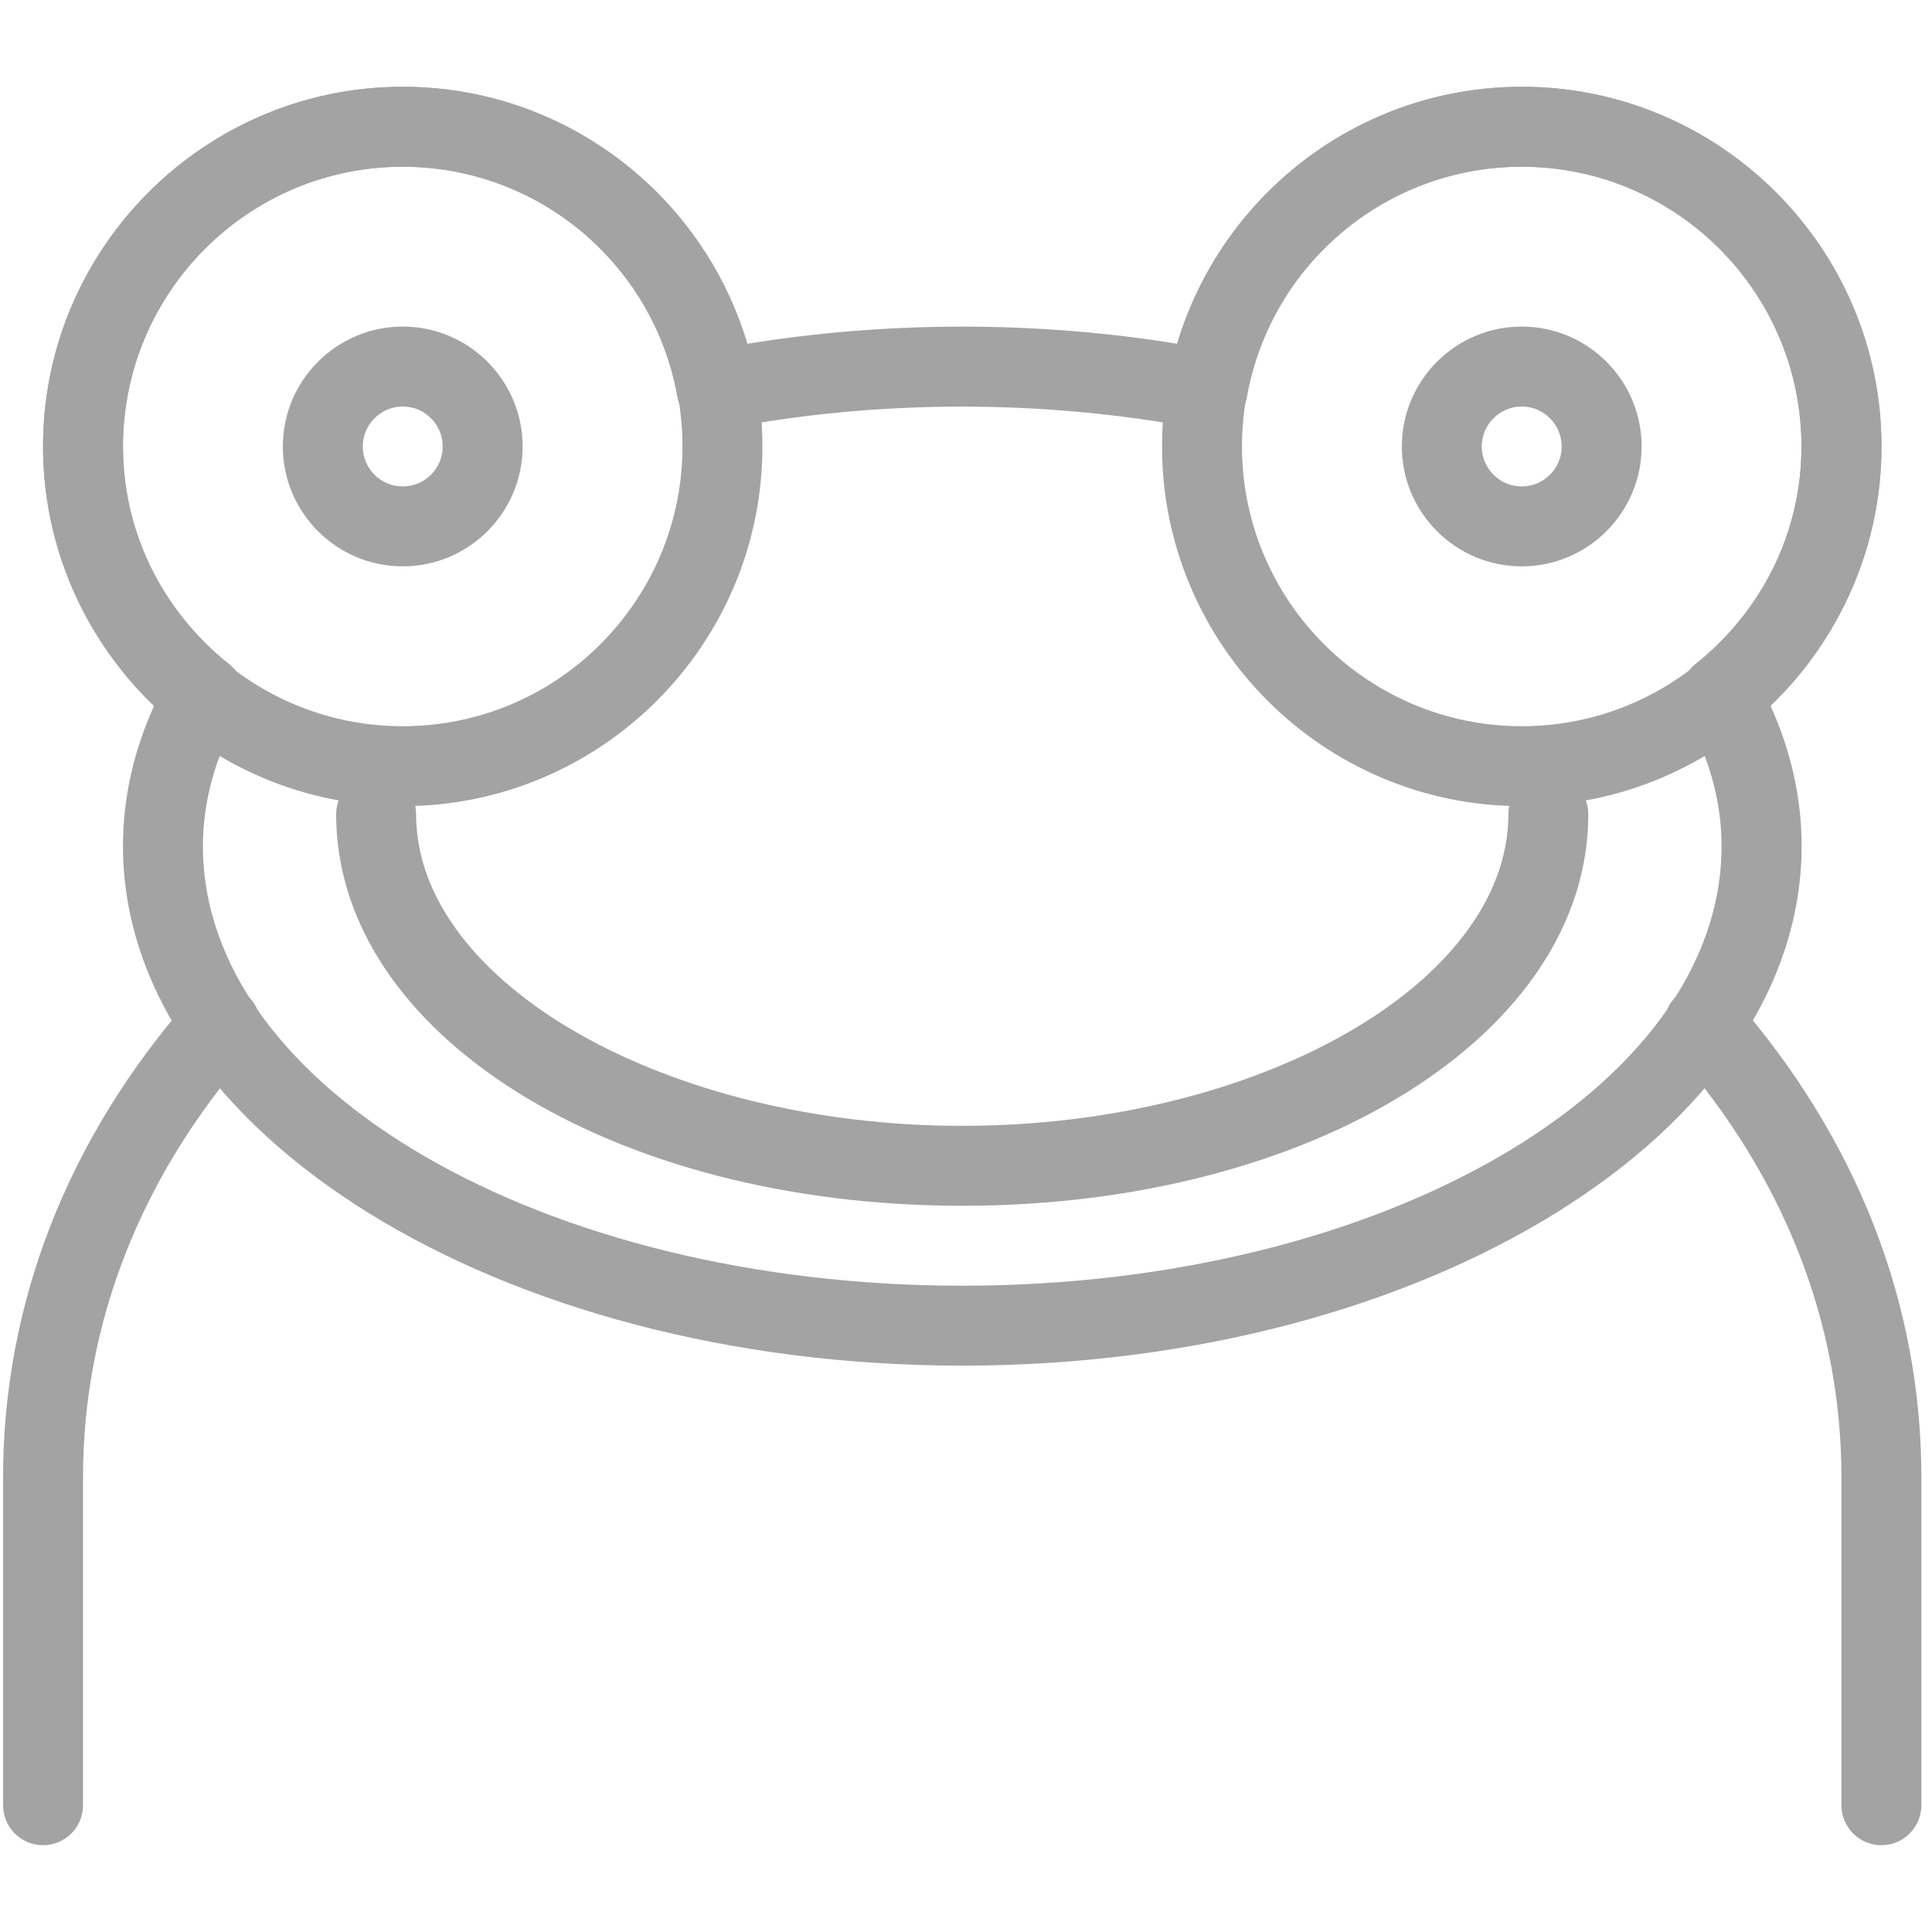
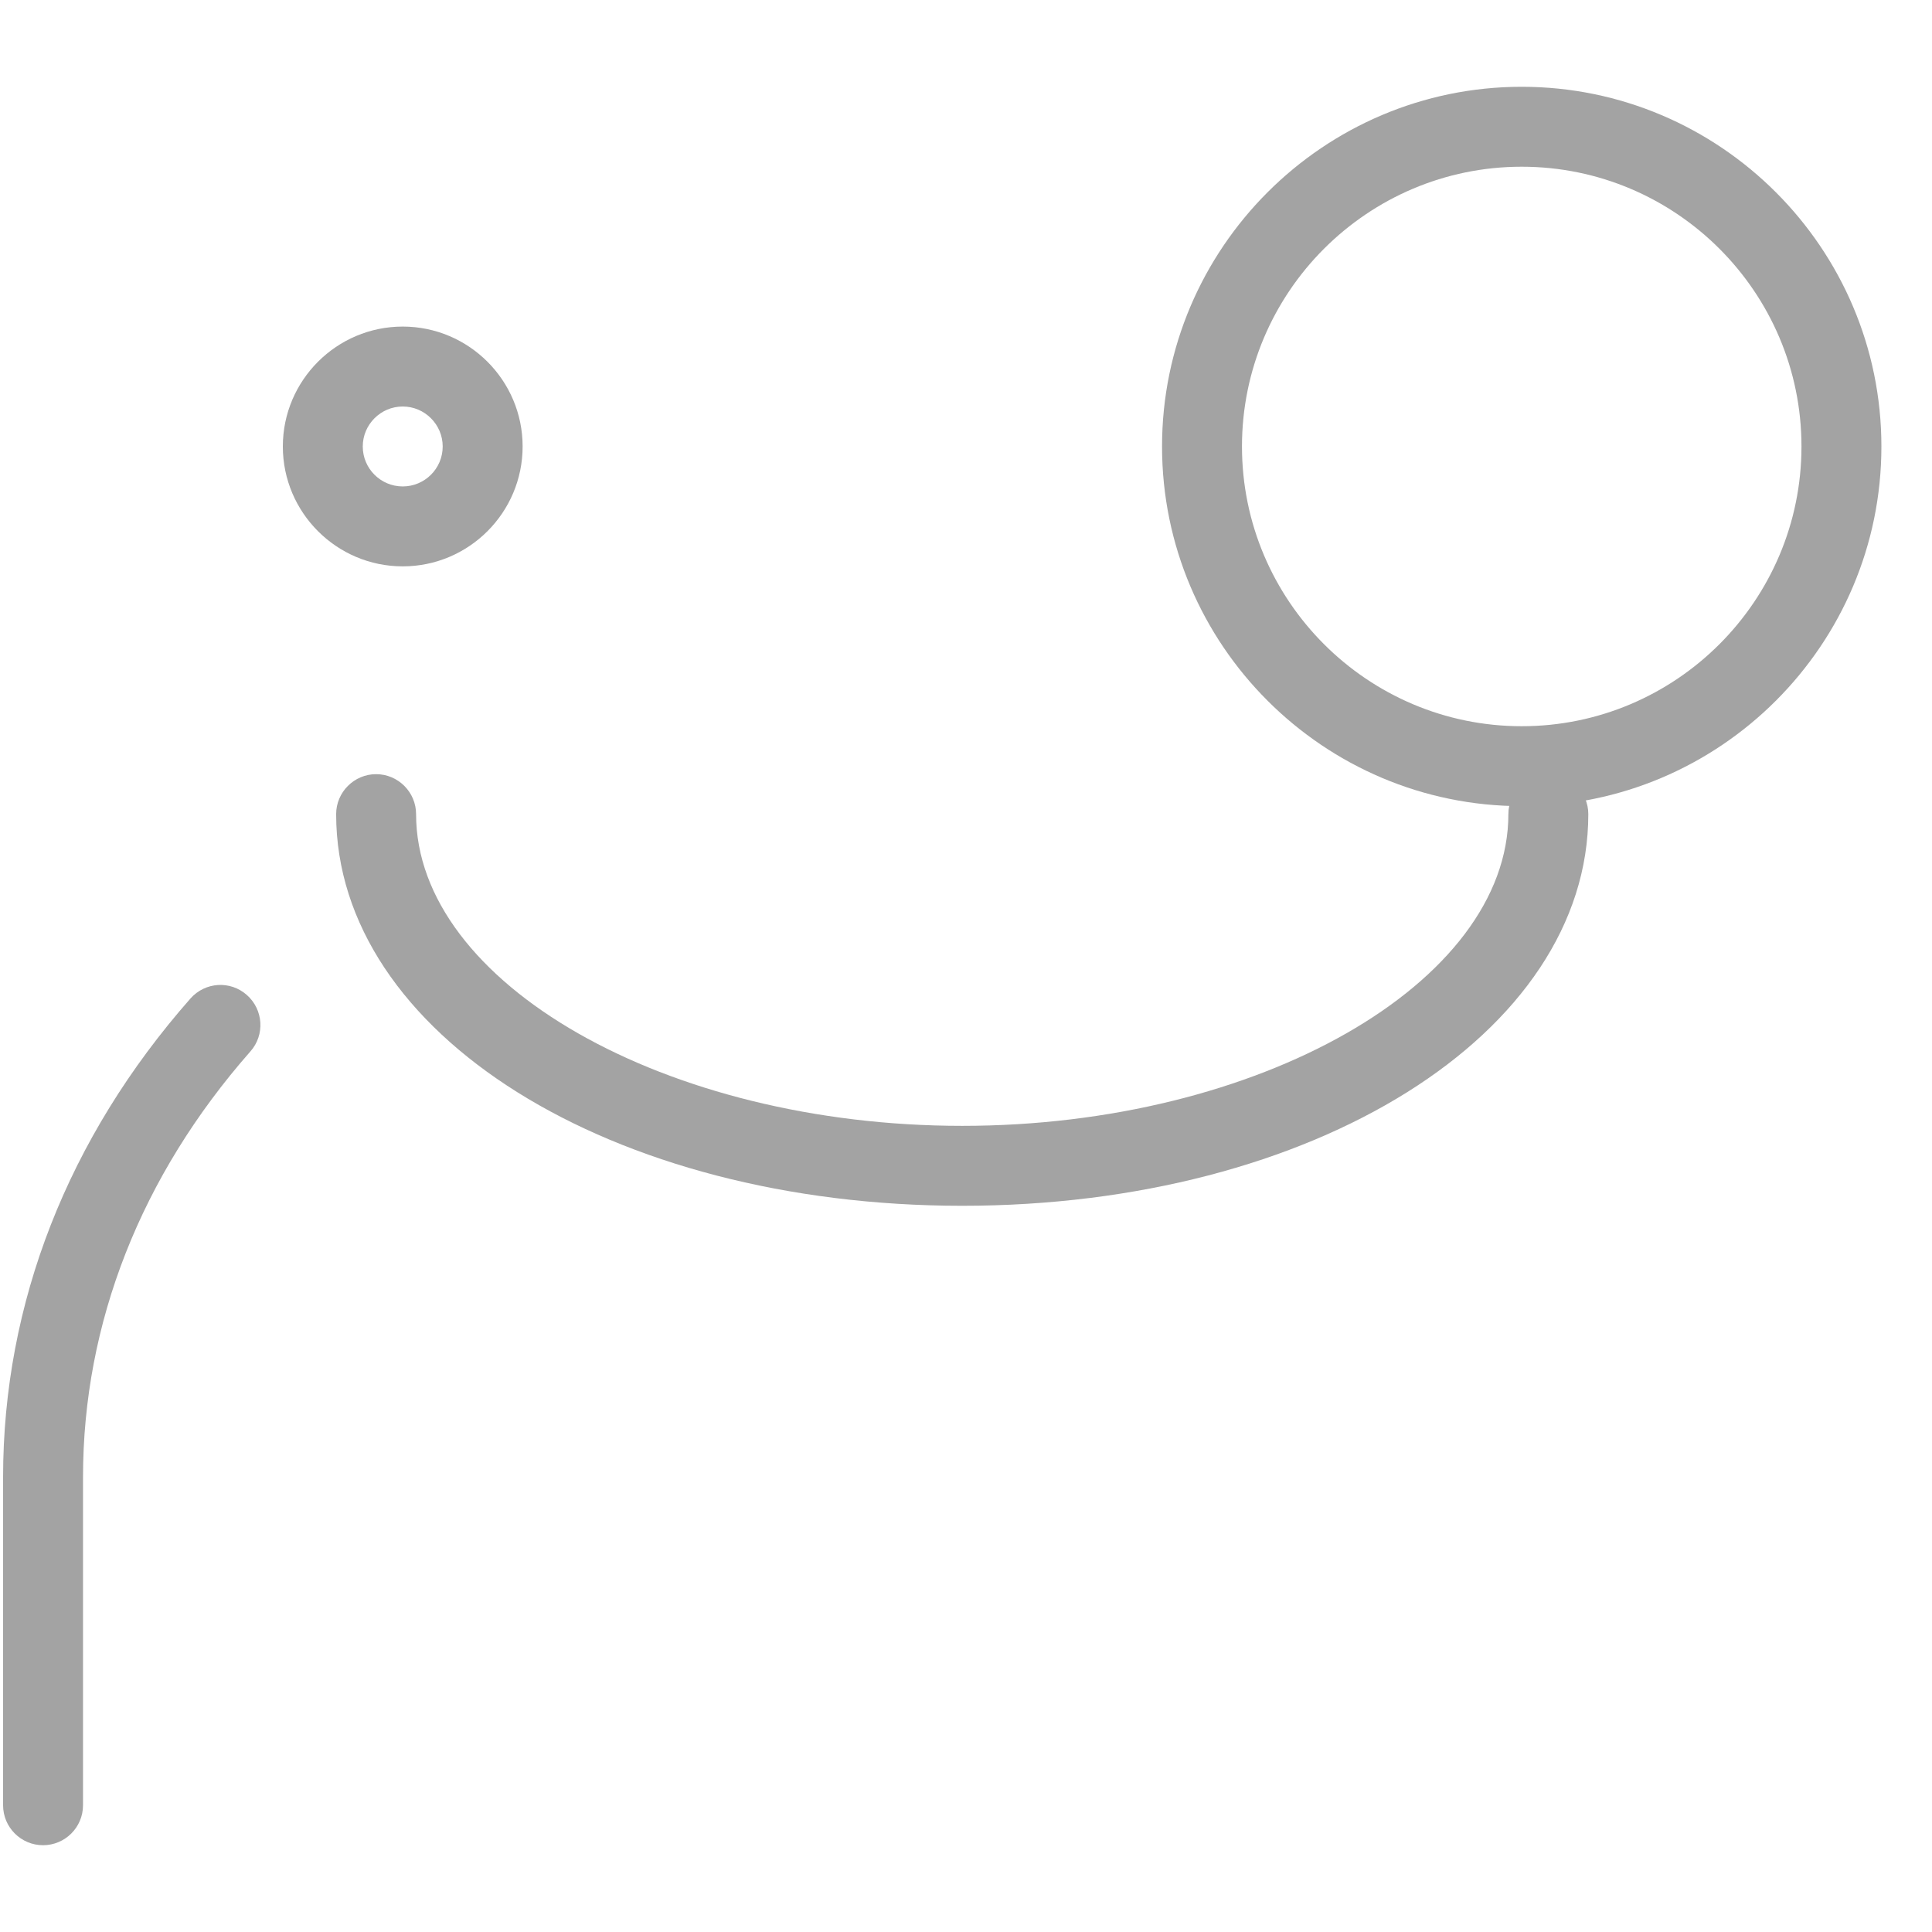
<svg xmlns="http://www.w3.org/2000/svg" version="1.1" id="Capa_1" x="0px" y="0px" width="512px" height="512px" viewBox="0 0 512 512" enable-background="new 0 0 512 512" xml:space="preserve">
-   <path fill="#A3A3A3" d="M255,361.909c-122.643,0-222.409-61.787-222.409-137.682c0-12.667,2.796-25.185,8.367-37.45  c-18.895-18.025-29.549-42.511-29.549-68.459C11.409,65.788,54.197,23,106.727,23c42.534,0,79.347,28.086,91.23,68.121  c37.323-6.08,76.806-6.08,114.128,0C323.969,51.045,360.781,23,403.314,23c52.532,0,95.317,42.788,95.317,95.318  c0,25.99-10.652,50.476-29.547,68.459c5.571,12.201,8.365,24.783,8.365,37.45C477.409,300.122,377.644,361.909,255,361.909z   M106.727,44.182c-40.88,0-74.136,33.256-74.136,74.137c0,22.346,10.209,43.338,28.087,57.635c4.003,3.199,5.126,8.854,2.647,13.409  c-6.375,11.459-9.552,23.194-9.552,34.865c0,64.265,90.277,116.5,201.227,116.5s201.228-52.235,201.228-116.5  c0-11.692-3.178-23.405-9.553-34.865c-2.479-4.554-1.357-10.167,2.647-13.409c17.877-14.276,28.087-35.289,28.087-57.635  c0-40.881-33.256-74.137-74.137-74.137c-35.818,0-66.447,25.651-72.822,60.983c-0.466,2.775-2.162,5.253-4.429,6.884  c-2.309,1.589-5.209,2.203-7.985,1.631c-41.027-7.901-85.171-7.901-126.115,0c-2.732,0.592-5.677-0.022-7.985-1.631  c-2.31-1.631-3.961-4.066-4.428-6.884C173.175,69.833,142.546,44.182,106.727,44.182L106.727,44.182z" />
  <path fill="#A3A3A3" d="M255,319.546c-93.052,0-165.917-45.583-165.917-103.792c0-5.804,4.746-10.591,10.591-10.591  c5.847,0,10.591,4.787,10.591,10.591c0,44.78,66.278,82.609,144.735,82.609c78.457,0,144.735-37.829,144.735-82.609  c0-5.804,4.745-10.591,10.591-10.591s10.591,4.787,10.591,10.591C420.917,273.963,348.051,319.546,255,319.546z" />
-   <path fill="#A3A3A3" d="M106.727,213.636c-52.53,0-95.318-42.745-95.318-95.318C11.409,65.788,54.197,23,106.727,23  c52.531,0,95.318,42.788,95.318,95.318C202.045,170.891,159.258,213.636,106.727,213.636z M106.727,44.182  c-40.88,0-74.136,33.256-74.136,74.137c0,40.88,33.256,74.136,74.136,74.136c40.881,0,74.137-33.256,74.137-74.136  C180.864,77.438,147.608,44.182,106.727,44.182z" />
  <path fill="#A3A3A3" d="M106.727,150.091c-17.517,0-31.772-14.255-31.772-31.772c0-17.518,14.255-31.773,31.772-31.773  c17.518,0,31.773,14.255,31.773,31.773C138.5,135.835,124.245,150.091,106.727,150.091z M106.727,107.728  c-5.825,0-10.591,4.766-10.591,10.591c0,5.867,4.766,10.591,10.591,10.591c5.825,0,10.591-4.724,10.591-10.591  C117.318,112.493,112.552,107.728,106.727,107.728z" />
  <path fill="#A3A3A3" d="M403.272,213.636c-52.53,0-95.318-42.745-95.318-95.318c0-52.531,42.788-95.318,95.318-95.318  s95.318,42.788,95.318,95.318C498.591,170.891,455.803,213.636,403.272,213.636z M403.272,44.182  c-40.88,0-74.136,33.256-74.136,74.137c0,40.88,33.256,74.136,74.136,74.136c40.881,0,74.137-33.256,74.137-74.136  C477.409,77.438,444.153,44.182,403.272,44.182z" />
-   <path fill="#A3A3A3" d="M403.272,150.091c-17.517,0-31.772-14.255-31.772-31.772c0-17.518,14.256-31.773,31.772-31.773  s31.773,14.255,31.773,31.773C435.046,135.835,420.789,150.091,403.272,150.091z M403.272,107.728  c-5.825,0-10.591,4.766-10.591,10.591c0,5.867,4.766,10.591,10.591,10.591s10.591-4.724,10.591-10.591  C413.863,112.493,409.098,107.728,403.272,107.728z" />
  <path fill="#A3A3A3" d="M11.409,489c-5.825,0-10.591-4.725-10.591-10.591v-86.931c0-46.091,17.178-89.979,49.65-126.856  c3.897-4.406,10.548-4.83,14.934-0.954c4.405,3.877,4.85,10.591,0.953,14.975C37.357,311.603,22,350.619,22,391.479v86.931  C22,484.275,17.234,489,11.409,489z" />
-   <path fill="#A3A3A3" d="M498.591,489c-5.825,0-10.591-4.725-10.591-10.591v-86.931c0-40.922-15.356-79.876-44.333-112.857  c-3.876-4.426-3.432-11.1,0.951-14.996c4.386-3.897,11.059-3.43,14.956,0.953c32.431,36.963,49.607,80.787,49.607,126.88v86.931  C509.182,484.275,504.416,489,498.591,489z" />
</svg>